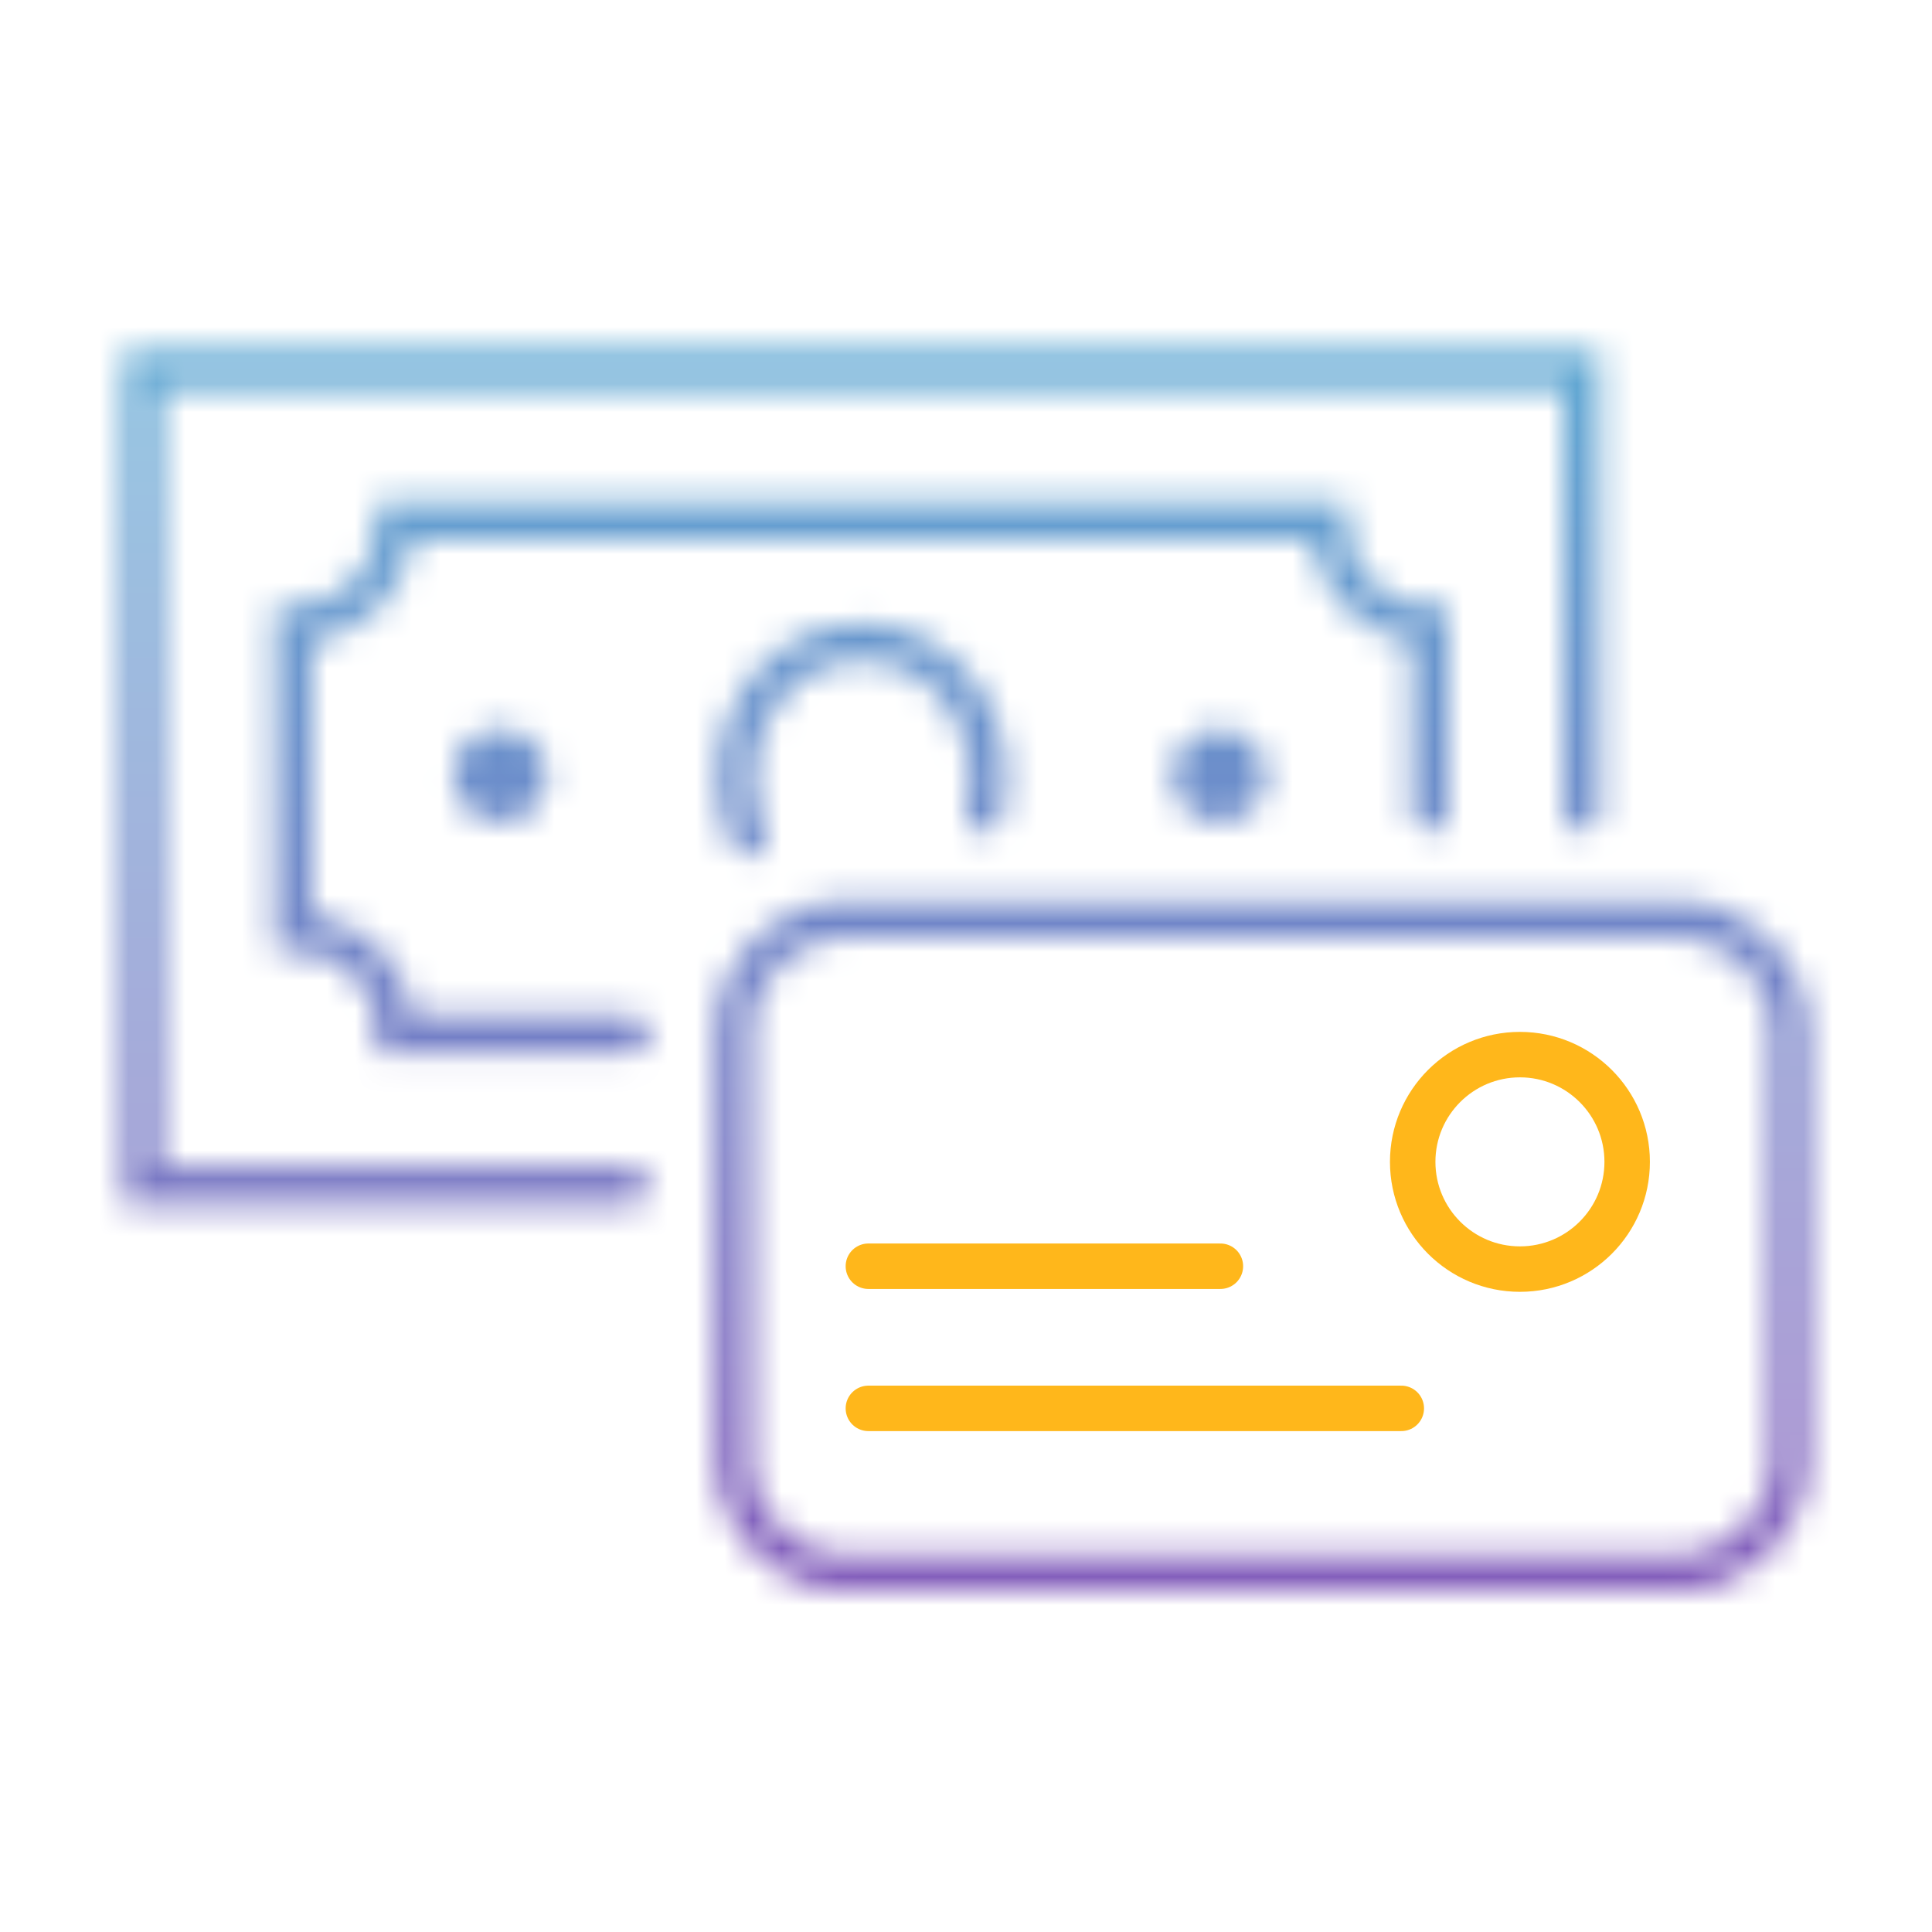
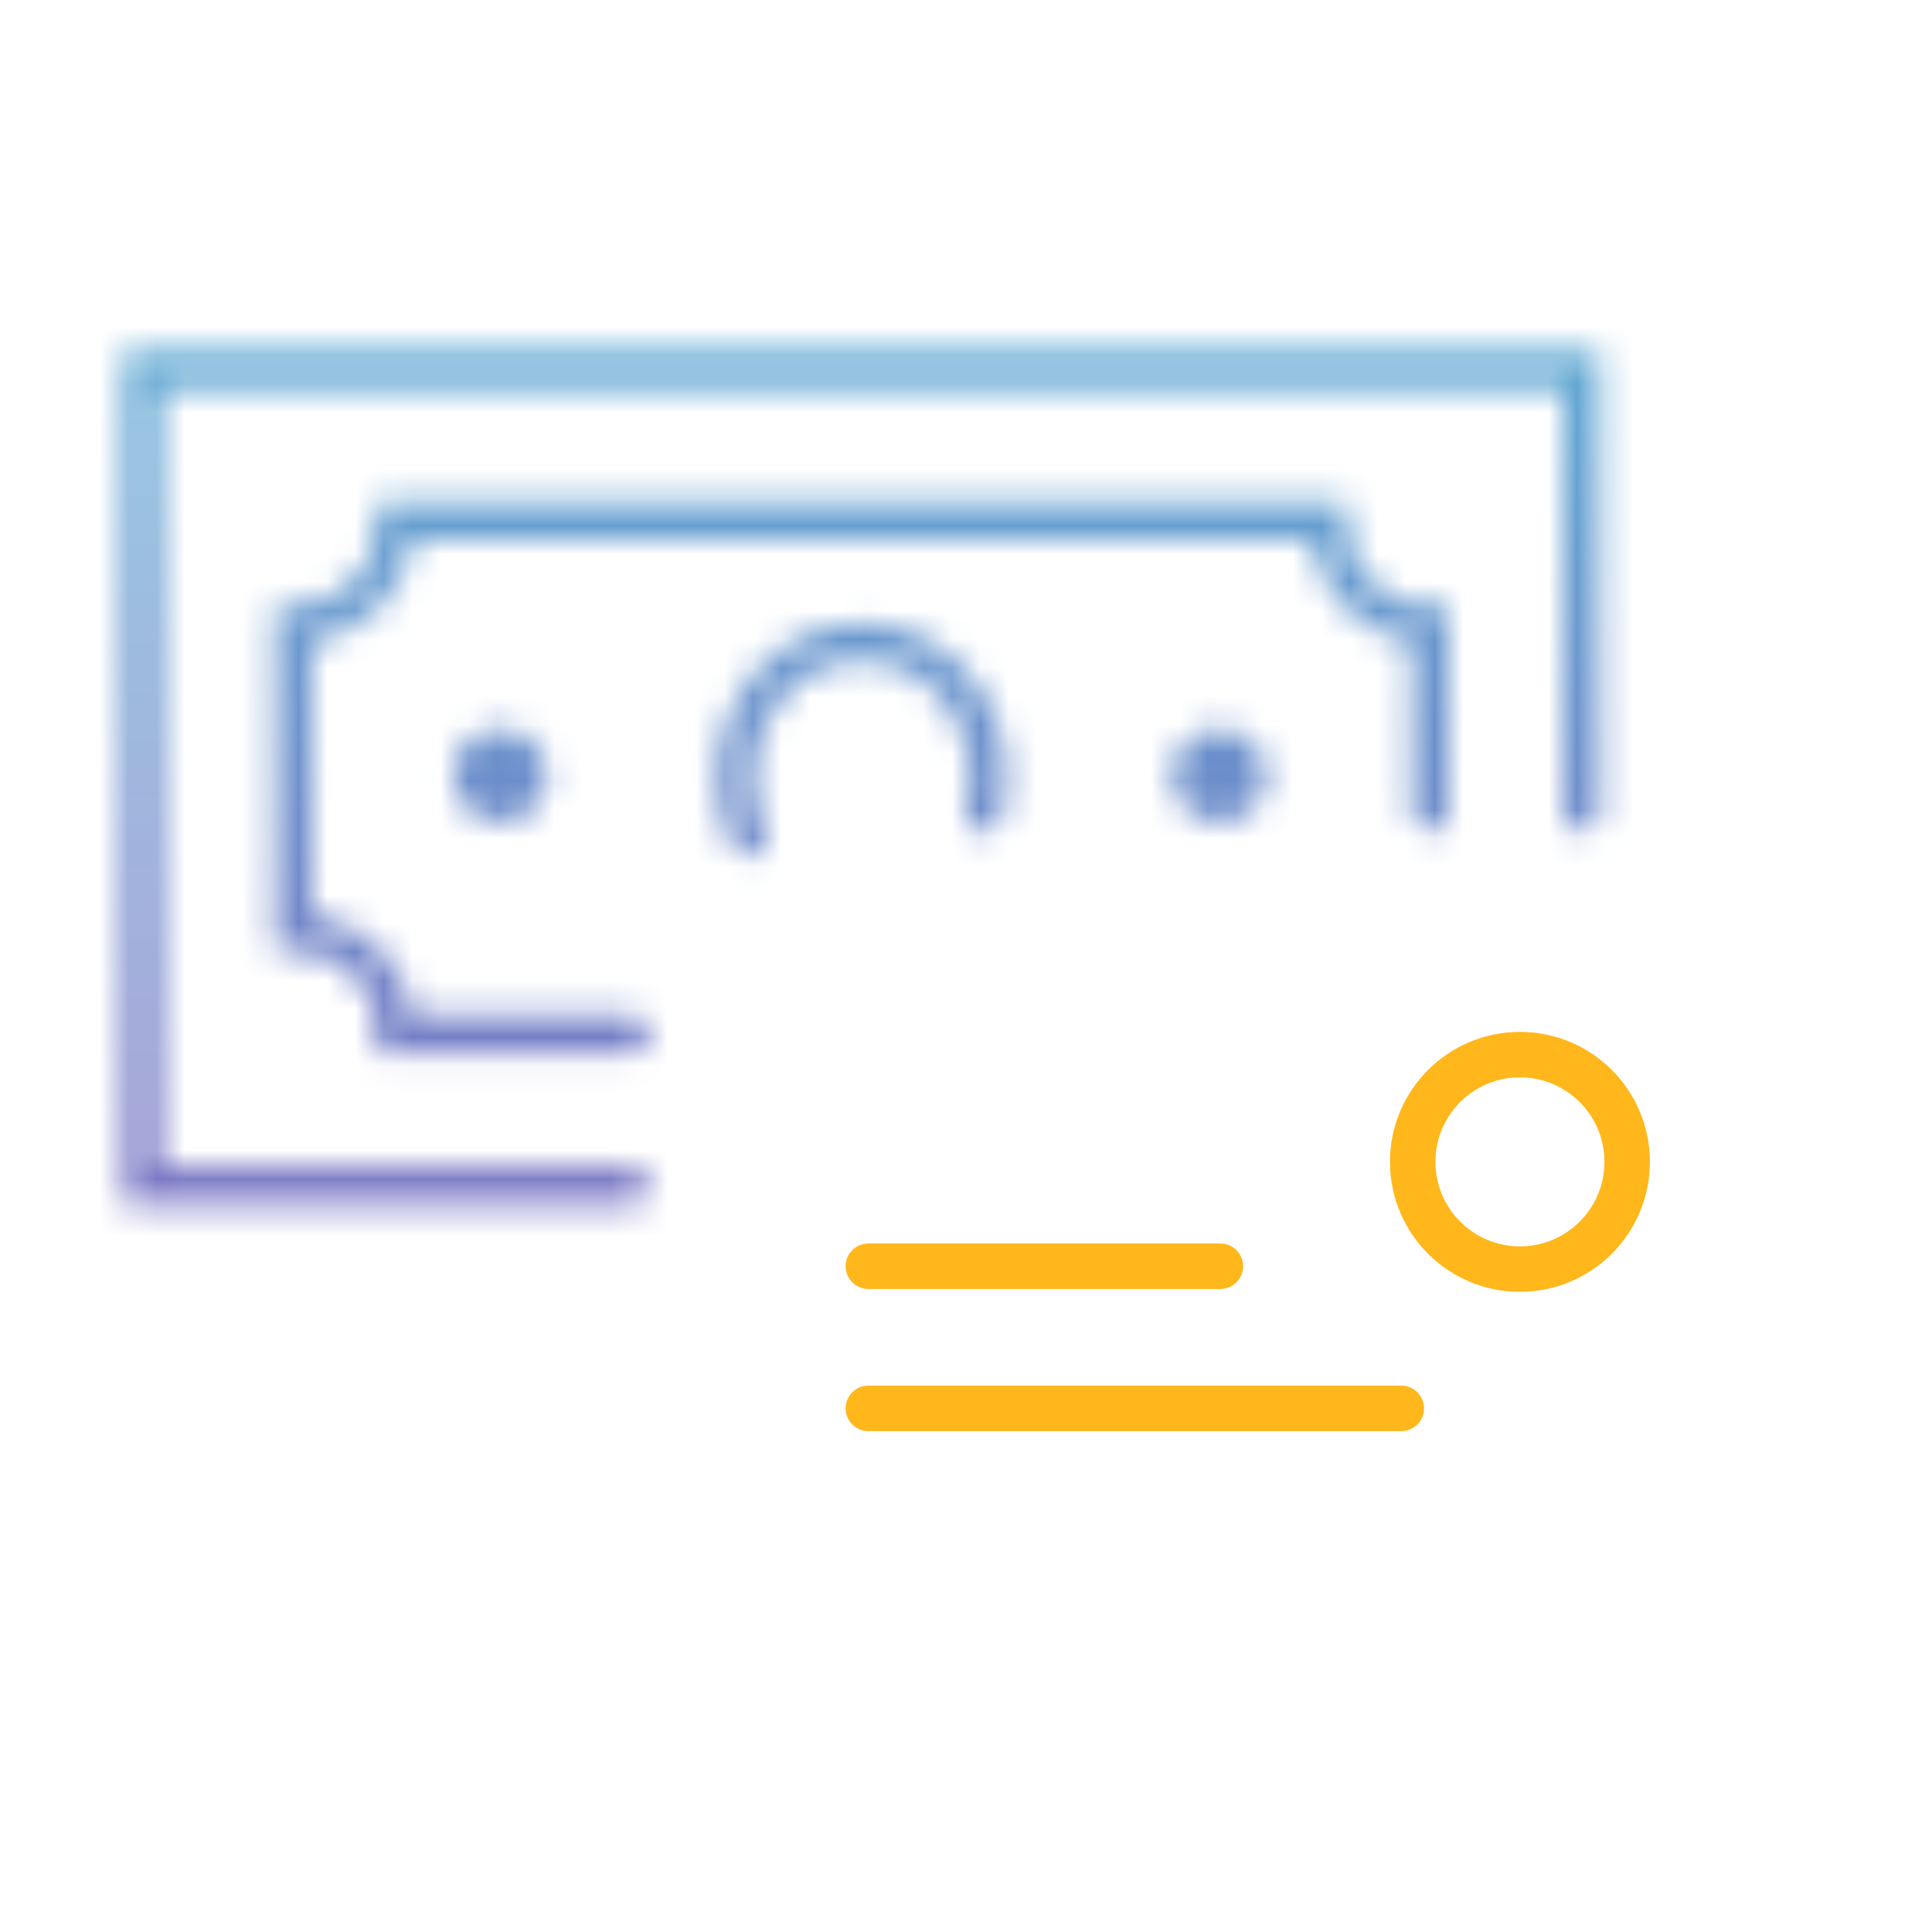
<svg xmlns="http://www.w3.org/2000/svg" width="68" height="68" viewBox="0 0 68 68" fill="none">
  <mask id="mask0_546_55409" style="mask-type:alpha" maskUnits="userSpaceOnUse" x="4" y="12" width="60" height="45">
-     <path d="M29.733 55.377C27.581 55.377 25.819 53.559 25.819 51.404V36.278C25.819 34.126 27.581 32.364 29.733 32.364H59.085C61.239 32.364 63 34.126 63 36.278V51.404C63 53.559 61.239 55.377 59.085 55.377H29.733V55.377Z" stroke="#394553" stroke-width="1.3" stroke-miterlimit="10" />
    <path d="M17.6 25.652C16.69 25.652 15.95 26.391 15.95 27.301C15.95 28.21 16.69 28.95 17.6 28.95C18.509 28.95 19.248 28.21 19.248 27.301C19.248 26.391 18.509 25.652 17.6 25.652Z" fill="#394553" />
    <path d="M42.919 28.95C43.83 28.95 44.569 28.212 44.569 27.301C44.569 26.39 43.83 25.652 42.919 25.652C42.009 25.652 41.27 26.39 41.27 27.301C41.27 28.212 42.009 28.95 42.919 28.95Z" fill="#394553" />
    <path d="M22.186 41.748H5V13H55.666V28.601" stroke="#394553" stroke-width="1.3" stroke-miterlimit="10" stroke-linecap="round" />
    <path d="M50.346 28.601V21.975C48.342 21.975 46.718 20.351 46.718 18.348H13.95C13.95 20.352 12.324 21.975 10.323 21.975V32.775C12.325 32.775 13.95 34.4 13.95 36.403H22.186" stroke="#394553" stroke-width="1.3" stroke-miterlimit="10" stroke-linecap="round" />
    <path d="M26.338 29.489C26.046 28.852 25.881 28.134 25.881 27.375C25.881 24.73 27.875 22.585 30.332 22.585C32.79 22.585 34.785 24.73 34.785 27.375C34.785 27.816 34.73 28.244 34.626 28.65" stroke="#394553" stroke-width="1.3" stroke-miterlimit="10" stroke-linecap="round" />
  </mask>
  <g mask="url(#mask0_546_55409)">
    <rect x="-1.042" y="-0.854" width="70.084" height="70.084" fill="url(#paint0_linear_546_55409)" />
  </g>
  <path d="M30.564 49.57H49.321" stroke="#FFB71B" stroke-width="1.6" stroke-miterlimit="10" stroke-linecap="round" stroke-linejoin="round" />
  <path d="M30.564 44.567H42.954" stroke="#FFB71B" stroke-width="1.6" stroke-miterlimit="10" stroke-linecap="round" stroke-linejoin="round" />
  <path d="M53.496 44.668C55.581 44.668 57.271 42.978 57.271 40.893C57.271 38.809 55.581 37.119 53.496 37.119C51.412 37.119 49.722 38.809 49.722 40.893C49.722 42.978 51.412 44.668 53.496 44.668Z" stroke="#FFB71B" stroke-width="1.6" stroke-miterlimit="10" stroke-linecap="round" stroke-linejoin="round" />
  <defs>
    <linearGradient id="paint0_linear_546_55409" x1="34" y1="-0.854" x2="34" y2="69.231" gradientUnits="userSpaceOnUse">
      <stop stop-color="#55BFDA" />
      <stop offset="1" stop-color="#8E46B4" />
    </linearGradient>
  </defs>
</svg>